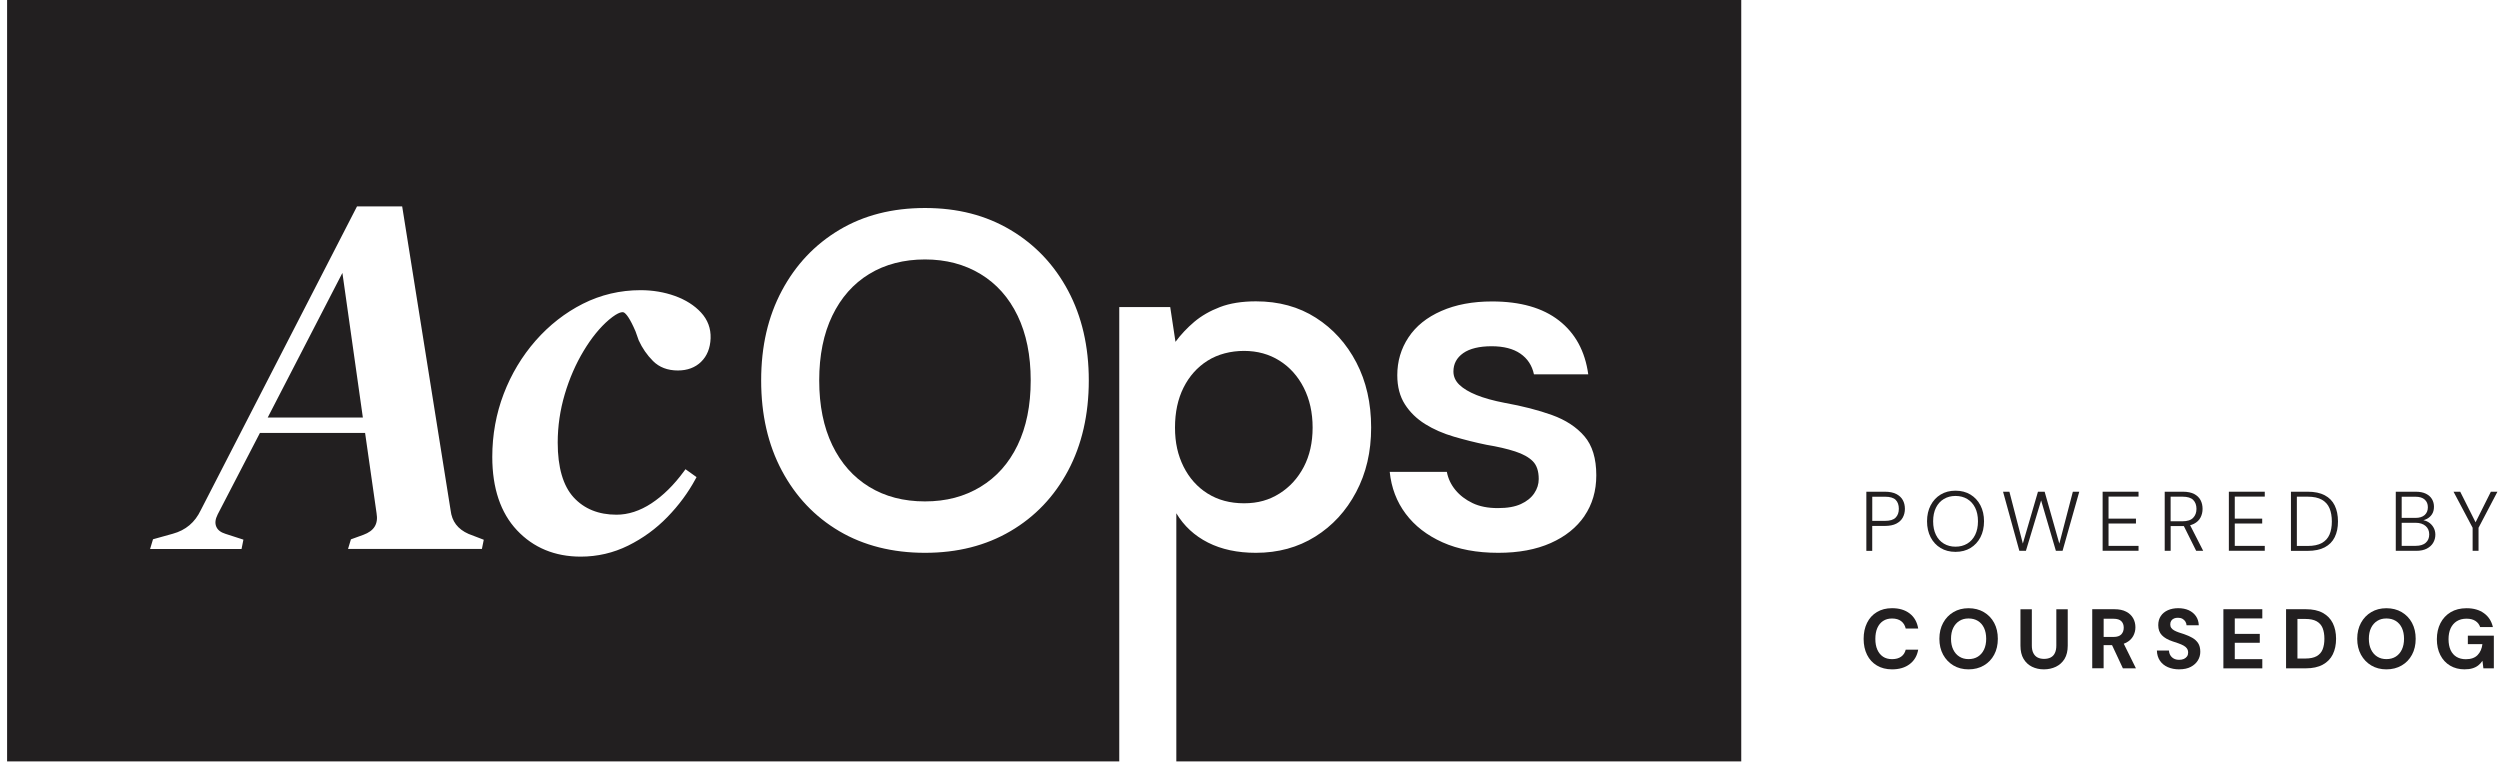
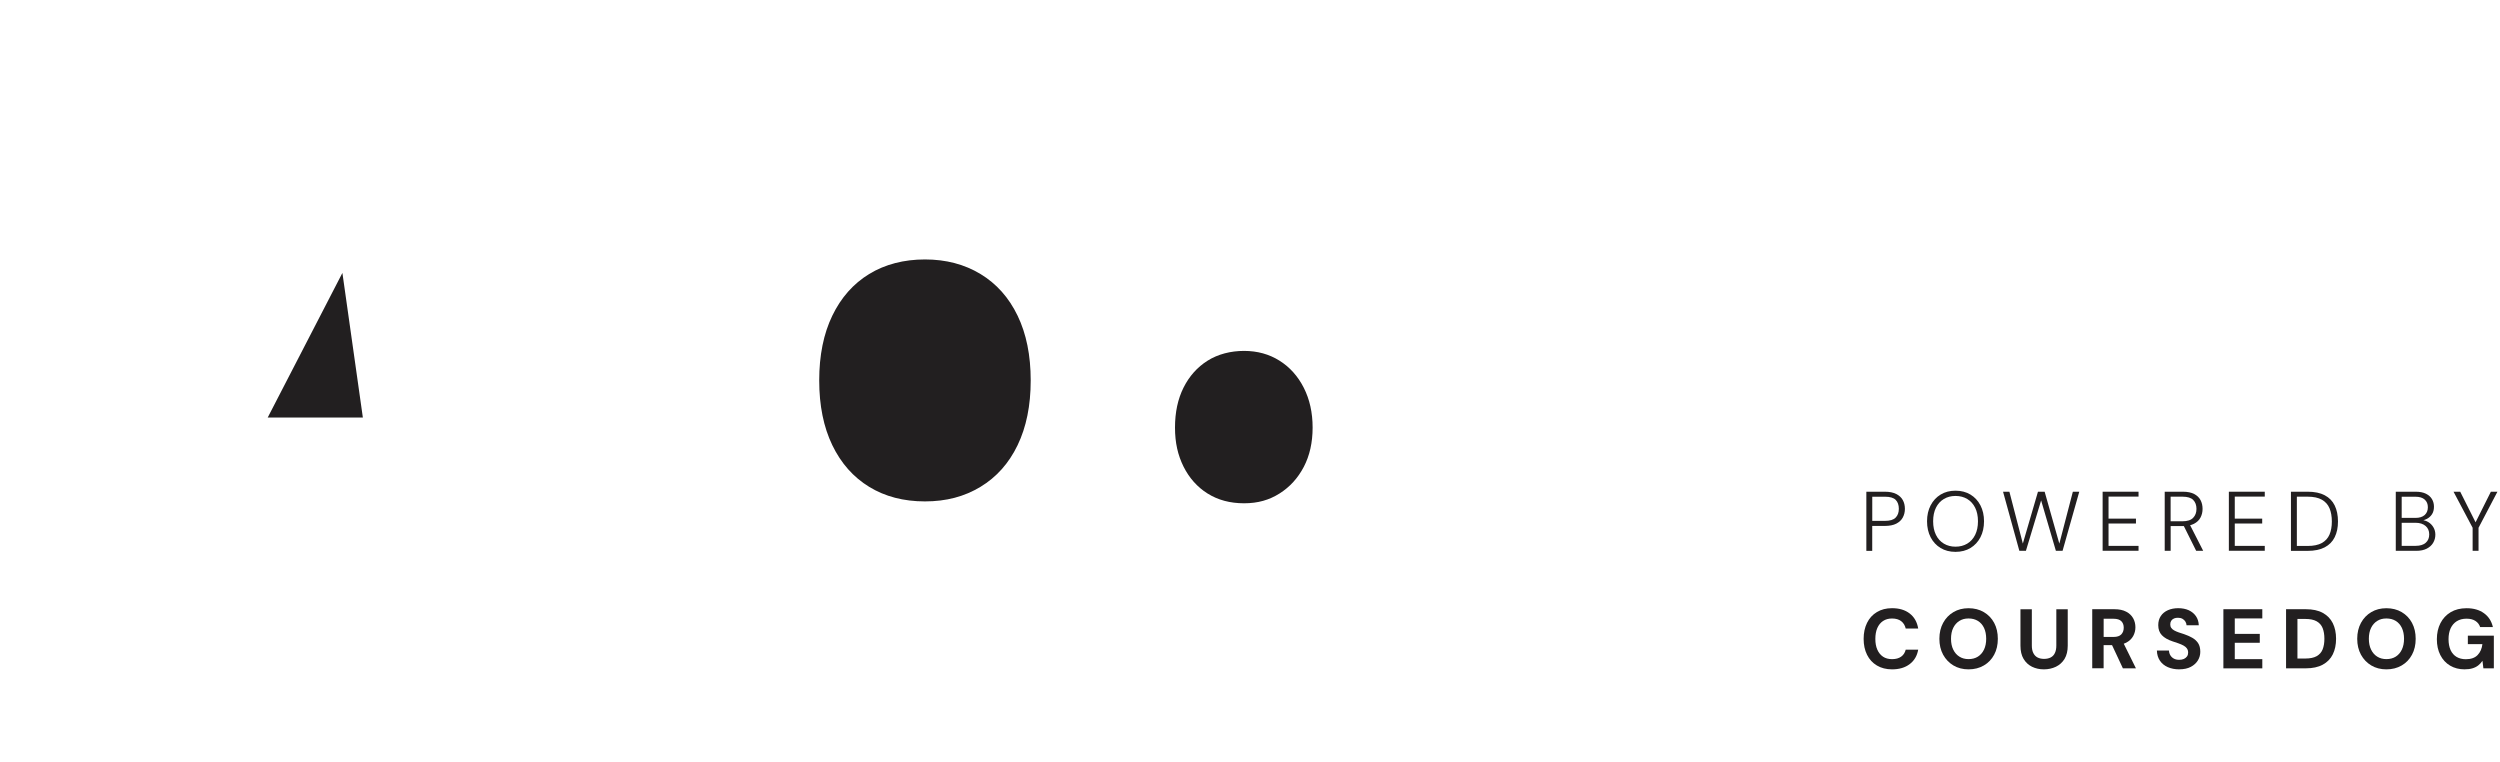
<svg xmlns="http://www.w3.org/2000/svg" width="302" height="92" viewBox="0 0 302 92" fill="none">
  <g clip-path="url(#clip0_119_186)">
    <path d="M145.879 59.617C147.125 60.402 148.593 60.797 150.279 60.797C151.964 60.797 153.317 60.402 154.563 59.617C155.81 58.832 156.785 57.758 157.499 56.397C158.209 55.035 158.564 53.456 158.564 51.651C158.564 49.846 158.209 48.249 157.499 46.847C156.79 45.446 155.81 44.354 154.563 43.569C153.317 42.784 151.889 42.389 150.279 42.389C148.669 42.389 147.125 42.784 145.879 43.569C144.632 44.354 143.665 45.441 142.973 46.821C142.281 48.2 141.94 49.81 141.94 51.651C141.94 53.491 142.286 54.986 142.973 56.37C143.665 57.749 144.632 58.836 145.879 59.621V59.617Z" fill="#221F20" />
    <path d="M118.437 33.097C116.498 31.926 114.267 31.341 111.735 31.341C109.202 31.341 106.922 31.926 105.002 33.097C103.086 34.268 101.6 35.945 100.544 38.132C99.489 40.318 98.961 42.926 98.961 45.956C98.961 48.985 99.489 51.593 100.544 53.78C101.6 55.966 103.086 57.643 105.002 58.814C106.918 59.985 109.162 60.57 111.735 60.57C114.307 60.57 116.498 59.985 118.437 58.814C120.375 57.643 121.87 55.966 122.925 53.78C123.981 51.593 124.509 48.985 124.509 45.956C124.509 42.926 123.981 40.318 122.925 38.132C121.87 35.945 120.375 34.268 118.437 33.097Z" fill="#221F20" />
    <path d="M32.34 50.435H43.833L41.362 32.969L32.34 50.435Z" fill="#221F20" />
-     <path d="M0.857 -0.022V91.978H135.207V37.094H141.363L141.998 41.294C142.65 40.411 143.408 39.608 144.269 38.877C145.134 38.149 146.167 37.555 147.373 37.094C148.58 36.632 150.03 36.402 151.716 36.402C154.479 36.402 156.892 37.062 158.963 38.389C161.035 39.711 162.662 41.516 163.851 43.795C165.04 46.08 165.634 48.697 165.634 51.646C165.634 54.596 165.031 57.16 163.82 59.444C162.614 61.728 160.964 63.52 158.875 64.824C156.785 66.128 154.395 66.78 151.711 66.78C149.485 66.78 147.56 66.368 145.928 65.543C144.295 64.718 143.022 63.538 142.1 62.003V91.978H210.343V-0.022H0.857ZM58.217 66.314H42.041L42.391 65.152L43.895 64.607C45.203 64.123 45.713 63.289 45.487 61.985L44.103 52.298H31.4L26.295 62.141C26.006 62.717 25.949 63.196 26.122 63.609C26.29 64.017 26.654 64.305 27.226 64.483L29.404 65.188L29.178 66.323H18.129L18.484 65.143L20.87 64.478C22.44 64.048 23.549 63.108 24.259 61.617L43.127 24.932H48.583L54.433 61.639C54.588 62.988 55.294 63.919 56.602 64.496L58.438 65.201L58.212 66.323L58.217 66.314ZM84.696 43.707C83.982 44.399 83.037 44.754 81.884 44.754C80.651 44.754 79.64 44.368 78.886 43.614C78.163 42.891 77.582 42.048 77.156 41.112L76.775 40.039C76.096 38.446 75.648 37.919 75.391 37.759C75.253 37.675 74.801 37.586 73.559 38.628C72.477 39.551 71.448 40.815 70.507 42.381C69.558 43.955 68.786 45.721 68.223 47.623C67.66 49.522 67.371 51.487 67.371 53.465C67.371 56.459 68.019 58.685 69.296 60.083C70.569 61.471 72.308 62.176 74.472 62.176C75.887 62.176 77.307 61.715 78.691 60.806C80.097 59.883 81.418 58.579 82.625 56.929L82.807 56.681L84.142 57.634L84.013 57.874C83.139 59.497 81.999 61.041 80.629 62.451C79.254 63.87 77.657 65.032 75.879 65.911C74.096 66.793 72.166 67.241 70.152 67.241C67.03 67.241 64.439 66.168 62.452 64.057C60.47 61.95 59.467 58.969 59.467 55.195C59.467 52.533 59.933 49.97 60.847 47.579C61.761 45.188 63.06 43.028 64.701 41.152C66.347 39.28 68.267 37.777 70.414 36.694C72.57 35.608 74.912 35.053 77.378 35.053C78.846 35.053 80.243 35.288 81.529 35.75C82.829 36.22 83.885 36.89 84.678 37.746C85.495 38.628 85.885 39.679 85.841 40.868C85.796 42.057 85.41 43.011 84.696 43.702V43.707ZM129.024 56.858C127.356 59.985 125.037 62.42 122.065 64.163C119.093 65.911 115.651 66.78 111.739 66.78C107.827 66.78 104.336 65.906 101.382 64.163C98.428 62.42 96.118 59.985 94.45 56.858C92.782 53.731 91.948 50.098 91.948 45.956C91.948 41.813 92.782 38.238 94.45 35.111C96.118 31.984 98.428 29.54 101.382 27.775C104.336 26.009 107.787 25.127 111.739 25.127C115.691 25.127 119.093 26.009 122.065 27.775C125.037 29.54 127.356 31.984 129.024 35.111C130.692 38.238 131.526 41.853 131.526 45.956C131.526 50.058 130.692 53.731 129.024 56.858ZM191.413 62.322C190.455 63.724 189.093 64.815 187.328 65.6C185.563 66.385 183.456 66.78 180.999 66.78C178.391 66.78 176.146 66.359 174.266 65.516C172.385 64.673 170.899 63.524 169.808 62.065C168.717 60.61 168.074 58.92 167.879 57.004H174.78C174.931 57.812 175.277 58.539 175.814 59.191C176.35 59.843 177.042 60.371 177.885 60.774C178.728 61.178 179.743 61.378 180.932 61.378C182.121 61.378 183.012 61.214 183.722 60.89C184.432 60.566 184.968 60.131 185.332 59.595C185.696 59.058 185.878 58.481 185.878 57.869C185.878 56.911 185.638 56.193 185.159 55.714C184.68 55.235 183.97 54.84 183.03 54.534C182.09 54.228 180.932 53.957 179.548 53.727C178.244 53.46 176.94 53.132 175.636 52.751C174.332 52.369 173.17 51.859 172.154 51.225C171.139 50.591 170.322 49.797 169.71 48.839C169.098 47.881 168.792 46.71 168.792 45.33C168.792 43.645 169.24 42.119 170.145 40.757C171.045 39.396 172.367 38.331 174.115 37.564C175.858 36.796 177.903 36.415 180.24 36.415C183.655 36.415 186.348 37.182 188.321 38.717C190.295 40.252 191.475 42.421 191.861 45.219H185.301C185.07 44.146 184.525 43.312 183.66 42.718C182.795 42.123 181.637 41.826 180.178 41.826C178.719 41.826 177.539 42.106 176.754 42.66C175.969 43.215 175.574 43.955 175.574 44.873C175.574 45.486 175.814 46.022 176.293 46.483C176.772 46.945 177.464 47.357 178.364 47.721C179.264 48.085 180.404 48.404 181.788 48.67C183.935 49.056 185.833 49.544 187.483 50.138C189.133 50.733 190.437 51.584 191.395 52.697C192.353 53.811 192.832 55.381 192.832 57.417C192.832 59.297 192.353 60.934 191.395 62.336L191.413 62.322Z" fill="#221F20" />
    <path d="M225.455 66.54V59.399H227.69C228.249 59.399 228.706 59.493 229.065 59.674C229.425 59.856 229.691 60.105 229.859 60.411C230.028 60.717 230.112 61.072 230.112 61.471C230.112 61.852 230.028 62.198 229.859 62.513C229.691 62.828 229.425 63.072 229.07 63.258C228.715 63.44 228.254 63.533 227.686 63.533H226.165V66.545H225.45L225.455 66.54ZM226.169 62.921H227.699C228.307 62.921 228.737 62.793 228.994 62.526C229.252 62.265 229.38 61.91 229.38 61.462C229.38 61.014 229.252 60.633 228.994 60.38C228.737 60.127 228.302 60.003 227.699 60.003H226.169V62.921Z" fill="#221F20" />
    <path d="M236.224 66.665C235.537 66.665 234.938 66.51 234.423 66.199C233.909 65.888 233.51 65.458 233.221 64.904C232.933 64.349 232.787 63.706 232.787 62.97C232.787 62.234 232.933 61.599 233.221 61.045C233.51 60.491 233.913 60.056 234.423 59.745C234.938 59.431 235.537 59.275 236.224 59.275C236.912 59.275 237.519 59.431 238.034 59.745C238.548 60.06 238.947 60.491 239.236 61.045C239.524 61.599 239.67 62.243 239.67 62.97C239.67 63.697 239.524 64.349 239.236 64.904C238.947 65.458 238.544 65.888 238.034 66.199C237.519 66.51 236.916 66.665 236.224 66.665ZM236.224 66.039C236.761 66.039 237.235 65.915 237.643 65.671C238.051 65.427 238.371 65.072 238.597 64.615C238.823 64.159 238.939 63.609 238.939 62.97C238.939 62.331 238.823 61.781 238.597 61.329C238.371 60.876 238.051 60.522 237.643 60.278C237.235 60.034 236.761 59.91 236.224 59.91C235.687 59.91 235.226 60.034 234.818 60.278C234.41 60.522 234.091 60.872 233.864 61.329C233.638 61.786 233.523 62.331 233.523 62.97C233.523 63.609 233.638 64.159 233.864 64.615C234.091 65.077 234.41 65.427 234.818 65.671C235.226 65.915 235.696 66.039 236.224 66.039Z" fill="#221F20" />
    <path d="M243.937 66.54L241.968 59.399H242.735L244.359 65.662L246.186 59.399H246.993L248.768 65.671L250.4 59.399H251.176L249.158 66.54H248.351L246.568 60.451L244.731 66.54H243.946H243.937Z" fill="#221F20" />
    <path d="M253.997 66.54V59.399H258.335V59.989H254.711V62.651H258.024V63.24H254.711V65.942H258.335V66.532H253.997V66.54Z" fill="#221F20" />
    <path d="M261.497 66.54V59.399H263.702C264.252 59.399 264.704 59.493 265.055 59.674C265.405 59.856 265.662 60.105 265.826 60.415C265.99 60.726 266.07 61.076 266.07 61.471C266.07 61.865 265.986 62.198 265.822 62.518C265.658 62.837 265.392 63.085 265.037 63.272C264.682 63.458 264.221 63.551 263.666 63.551H262.216V66.54H261.502H261.497ZM262.211 62.97H263.648C264.234 62.97 264.66 62.833 264.93 62.553C265.201 62.274 265.334 61.914 265.334 61.471C265.334 61.027 265.201 60.655 264.939 60.393C264.678 60.131 264.243 59.998 263.64 59.998H262.211V62.965V62.97ZM265.298 66.54L263.697 63.325H264.505L266.146 66.54H265.298Z" fill="#221F20" />
    <path d="M269.246 66.54V59.399H273.584V59.989H269.96V62.651H273.273V63.24H269.96V65.942H273.584V66.532H269.246V66.54Z" fill="#221F20" />
    <path d="M276.746 66.54V59.399H278.764C279.603 59.399 280.29 59.541 280.831 59.83C281.372 60.114 281.772 60.526 282.033 61.063C282.295 61.599 282.428 62.243 282.428 62.992C282.428 63.742 282.295 64.358 282.033 64.891C281.772 65.423 281.368 65.831 280.831 66.115C280.29 66.399 279.603 66.545 278.764 66.545H276.746V66.54ZM277.46 65.951H278.764C279.479 65.951 280.051 65.831 280.477 65.596C280.907 65.356 281.213 65.019 281.404 64.576C281.594 64.132 281.687 63.609 281.687 62.997C281.687 62.385 281.594 61.843 281.404 61.395C281.213 60.947 280.902 60.601 280.477 60.362C280.051 60.122 279.479 59.998 278.764 59.998H277.46V65.955V65.951Z" fill="#221F20" />
    <path d="M289.41 66.54V59.399H291.809C292.31 59.399 292.727 59.479 293.056 59.643C293.384 59.807 293.623 60.025 293.783 60.295C293.943 60.566 294.023 60.872 294.023 61.205C294.023 61.573 293.943 61.879 293.783 62.123C293.623 62.367 293.415 62.553 293.162 62.682C292.909 62.81 292.639 62.895 292.364 62.926L292.497 62.824C292.803 62.833 293.082 62.912 293.339 63.068C293.597 63.223 293.801 63.436 293.956 63.697C294.111 63.959 294.191 64.256 294.191 64.589C294.191 64.944 294.102 65.267 293.929 65.565C293.756 65.862 293.499 66.097 293.158 66.274C292.816 66.452 292.39 66.54 291.88 66.54H289.41ZM290.124 62.562H291.787C292.271 62.562 292.639 62.447 292.9 62.216C293.158 61.985 293.286 61.67 293.286 61.276C293.286 60.881 293.162 60.588 292.909 60.353C292.656 60.118 292.275 60.003 291.756 60.003H290.124V62.562ZM290.124 65.937H291.827C292.346 65.937 292.745 65.813 293.025 65.569C293.308 65.325 293.45 64.988 293.45 64.558C293.45 64.128 293.304 63.786 293.007 63.533C292.71 63.281 292.306 63.152 291.796 63.152H290.124V65.937Z" fill="#221F20" />
    <path d="M298.693 66.54V63.755L296.386 59.399H297.194L299.172 63.338H298.928L300.897 59.399H301.691L299.407 63.755V66.54H298.693Z" fill="#221F20" />
    <path d="M228.564 80.858C227.859 80.858 227.247 80.703 226.728 80.392C226.209 80.082 225.814 79.652 225.539 79.097C225.264 78.543 225.127 77.904 225.127 77.172C225.127 76.44 225.264 75.802 225.539 75.243C225.814 74.684 226.209 74.249 226.728 73.939C227.247 73.624 227.855 73.469 228.564 73.469C229.429 73.469 230.139 73.682 230.693 74.112C231.248 74.542 231.589 75.145 231.718 75.926H230.21C230.121 75.544 229.939 75.247 229.66 75.034C229.38 74.822 229.012 74.715 228.56 74.715C228.13 74.715 227.766 74.817 227.469 75.017C227.171 75.216 226.941 75.5 226.781 75.864C226.621 76.228 226.542 76.667 226.542 77.177C226.542 77.687 226.621 78.117 226.781 78.481C226.941 78.844 227.171 79.128 227.469 79.328C227.766 79.528 228.134 79.625 228.56 79.625C229.017 79.625 229.38 79.523 229.66 79.323C229.939 79.124 230.121 78.844 230.21 78.481H231.718C231.589 79.221 231.248 79.802 230.693 80.224C230.139 80.645 229.429 80.858 228.564 80.858Z" fill="#221F20" />
    <path d="M237.799 80.858C237.111 80.858 236.504 80.703 235.976 80.388C235.448 80.073 235.036 79.643 234.73 79.088C234.428 78.534 234.277 77.895 234.277 77.168C234.277 76.44 234.428 75.797 234.73 75.243C235.031 74.688 235.448 74.254 235.976 73.943C236.504 73.628 237.111 73.473 237.799 73.473C238.486 73.473 239.116 73.628 239.648 73.943C240.181 74.258 240.598 74.688 240.895 75.243C241.192 75.797 241.338 76.44 241.338 77.168C241.338 77.895 241.192 78.538 240.895 79.088C240.598 79.643 240.185 80.078 239.648 80.388C239.116 80.703 238.495 80.858 237.799 80.858ZM237.799 79.621C238.242 79.621 238.619 79.519 238.934 79.319C239.249 79.119 239.493 78.836 239.671 78.467C239.844 78.099 239.932 77.665 239.932 77.163C239.932 76.662 239.844 76.219 239.671 75.85C239.498 75.487 239.254 75.207 238.934 75.008C238.619 74.813 238.238 74.711 237.799 74.711C237.36 74.711 237.009 74.808 236.69 75.008C236.375 75.207 236.127 75.487 235.949 75.85C235.772 76.214 235.683 76.653 235.683 77.163C235.683 77.674 235.772 78.104 235.949 78.467C236.127 78.836 236.371 79.119 236.69 79.319C237.005 79.519 237.373 79.621 237.799 79.621Z" fill="#221F20" />
    <path d="M246.896 80.858C246.373 80.858 245.898 80.752 245.468 80.543C245.037 80.33 244.7 80.015 244.448 79.594C244.195 79.173 244.071 78.636 244.071 77.984V73.597H245.446V77.993C245.446 78.348 245.503 78.645 245.623 78.884C245.743 79.124 245.911 79.306 246.133 79.421C246.355 79.536 246.616 79.594 246.923 79.594C247.229 79.594 247.504 79.536 247.725 79.421C247.947 79.306 248.116 79.128 248.231 78.884C248.346 78.645 248.404 78.348 248.404 77.993V73.597H249.783V77.984C249.783 78.636 249.655 79.173 249.398 79.594C249.14 80.015 248.79 80.33 248.351 80.543C247.912 80.752 247.428 80.858 246.896 80.858Z" fill="#221F20" />
-     <path d="M252.742 80.734V73.593H255.416C255.988 73.593 256.463 73.69 256.84 73.89C257.217 74.085 257.497 74.351 257.683 74.68C257.869 75.008 257.958 75.376 257.958 75.775C257.958 76.157 257.869 76.511 257.687 76.84C257.505 77.168 257.226 77.434 256.849 77.634C256.472 77.833 255.988 77.935 255.394 77.935H254.117V80.73H252.737L252.742 80.734ZM254.121 76.942H255.323C255.745 76.942 256.055 76.84 256.25 76.636C256.445 76.432 256.547 76.161 256.547 75.828C256.547 75.496 256.45 75.234 256.255 75.039C256.059 74.844 255.749 74.746 255.323 74.746H254.121V76.942ZM256.445 80.734L254.977 77.594H256.468L258.02 80.734H256.45H256.445Z" fill="#221F20" />
+     <path d="M252.742 80.734V73.593H255.416C255.988 73.593 256.463 73.69 256.84 73.89C257.217 74.085 257.497 74.351 257.683 74.68C257.869 75.008 257.958 75.376 257.958 75.775C257.958 76.157 257.869 76.511 257.687 76.84C257.505 77.168 257.226 77.434 256.849 77.634C256.472 77.833 255.988 77.935 255.394 77.935H254.117V80.73H252.737L252.742 80.734ZM254.121 76.942H255.323C255.745 76.942 256.055 76.84 256.25 76.636C256.445 76.432 256.547 76.161 256.547 75.828C256.547 75.496 256.45 75.234 256.255 75.039C256.059 74.844 255.749 74.746 255.323 74.746H254.121V76.942ZM256.445 80.734L254.977 77.594H256.468L258.02 80.734H256.45Z" fill="#221F20" />
    <path d="M263.258 80.858C262.739 80.858 262.282 80.769 261.874 80.592C261.471 80.415 261.151 80.157 260.921 79.816C260.69 79.474 260.566 79.066 260.552 78.583H262.012C262.016 78.791 262.074 78.982 262.176 79.155C262.278 79.323 262.42 79.461 262.597 79.558C262.775 79.656 262.992 79.705 263.245 79.705C263.462 79.705 263.653 79.669 263.813 79.599C263.972 79.528 264.096 79.425 264.19 79.297C264.283 79.168 264.327 79.013 264.327 78.836C264.327 78.632 264.274 78.463 264.176 78.326C264.074 78.188 263.937 78.073 263.764 77.98C263.591 77.886 263.391 77.798 263.161 77.718C262.934 77.638 262.695 77.558 262.451 77.478C261.879 77.288 261.448 77.039 261.156 76.733C260.863 76.427 260.717 76.023 260.717 75.518C260.717 75.088 260.819 74.724 261.023 74.418C261.227 74.112 261.511 73.877 261.879 73.713C262.247 73.549 262.664 73.469 263.134 73.469C263.604 73.469 264.039 73.553 264.402 73.717C264.766 73.886 265.054 74.125 265.272 74.436C265.485 74.751 265.6 75.114 265.613 75.536H264.136C264.127 75.38 264.083 75.23 263.999 75.092C263.915 74.954 263.795 74.839 263.648 74.755C263.498 74.671 263.32 74.626 263.116 74.626C262.939 74.618 262.779 74.648 262.633 74.706C262.486 74.768 262.371 74.857 262.291 74.977C262.211 75.097 262.167 75.243 262.167 75.42C262.167 75.598 262.207 75.735 262.291 75.85C262.371 75.966 262.486 76.068 262.637 76.152C262.788 76.236 262.965 76.316 263.169 76.387C263.373 76.458 263.595 76.534 263.835 76.605C264.194 76.729 264.522 76.871 264.819 77.039C265.117 77.208 265.352 77.421 265.529 77.687C265.706 77.953 265.795 78.303 265.795 78.738C265.795 79.111 265.698 79.461 265.502 79.78C265.307 80.1 265.023 80.357 264.651 80.556C264.278 80.752 263.813 80.854 263.263 80.854L263.258 80.858Z" fill="#221F20" />
    <path d="M268.585 80.734V73.593H273.287V74.706H269.96V76.573H272.981V77.647H269.96V79.625H273.287V80.738H268.585V80.734Z" fill="#221F20" />
    <path d="M276.156 80.734V73.593H278.543C279.368 73.593 280.051 73.739 280.592 74.036C281.133 74.334 281.537 74.746 281.803 75.283C282.064 75.815 282.198 76.445 282.198 77.163C282.198 77.882 282.064 78.512 281.803 79.044C281.541 79.576 281.137 79.993 280.592 80.29C280.046 80.588 279.363 80.734 278.543 80.734H276.156ZM277.531 79.55H278.472C279.048 79.55 279.51 79.457 279.851 79.266C280.193 79.075 280.432 78.8 280.574 78.445C280.716 78.086 280.787 77.66 280.787 77.163C280.787 76.667 280.716 76.232 280.574 75.873C280.432 75.518 280.188 75.243 279.851 75.052C279.51 74.861 279.053 74.768 278.472 74.768H277.531V79.554V79.55Z" fill="#221F20" />
    <path d="M288.274 80.858C287.587 80.858 286.979 80.703 286.451 80.388C285.923 80.073 285.511 79.643 285.205 79.088C284.903 78.534 284.752 77.895 284.752 77.168C284.752 76.44 284.903 75.797 285.205 75.243C285.506 74.688 285.923 74.254 286.451 73.943C286.979 73.628 287.587 73.473 288.274 73.473C288.962 73.473 289.592 73.628 290.124 73.943C290.656 74.258 291.073 74.688 291.37 75.243C291.667 75.797 291.814 76.44 291.814 77.168C291.814 77.895 291.667 78.538 291.37 79.088C291.073 79.643 290.66 80.078 290.124 80.388C289.592 80.703 288.971 80.858 288.274 80.858ZM288.274 79.621C288.718 79.621 289.095 79.519 289.41 79.319C289.725 79.119 289.969 78.836 290.146 78.467C290.319 78.099 290.408 77.665 290.408 77.163C290.408 76.662 290.319 76.219 290.146 75.85C289.973 75.487 289.729 75.207 289.41 75.008C289.095 74.813 288.713 74.711 288.274 74.711C287.835 74.711 287.485 74.808 287.165 75.008C286.85 75.207 286.602 75.487 286.425 75.85C286.247 76.214 286.158 76.653 286.158 77.163C286.158 77.674 286.247 78.104 286.425 78.467C286.602 78.836 286.846 79.119 287.165 79.319C287.48 79.519 287.848 79.621 288.274 79.621Z" fill="#221F20" />
    <path d="M297.739 80.858C297.065 80.858 296.475 80.707 295.97 80.406C295.464 80.104 295.069 79.678 294.79 79.128C294.51 78.578 294.373 77.944 294.373 77.217C294.373 76.489 294.519 75.833 294.807 75.274C295.096 74.715 295.508 74.272 296.041 73.952C296.573 73.633 297.216 73.473 297.966 73.473C298.808 73.473 299.509 73.673 300.063 74.076C300.618 74.475 300.977 75.034 301.141 75.749H299.602C299.5 75.434 299.309 75.19 299.03 75.008C298.751 74.826 298.396 74.737 297.957 74.737C297.495 74.737 297.101 74.839 296.777 75.043C296.453 75.247 296.209 75.531 296.036 75.899C295.868 76.267 295.783 76.707 295.783 77.217C295.783 77.727 295.868 78.17 296.032 78.534C296.2 78.893 296.44 79.168 296.755 79.355C297.07 79.541 297.442 79.634 297.872 79.634C298.498 79.634 298.972 79.465 299.296 79.128C299.62 78.791 299.811 78.356 299.873 77.815H298.116V76.786H301.257V80.734H299.993L299.882 79.825C299.731 80.051 299.558 80.237 299.358 80.392C299.159 80.543 298.924 80.663 298.657 80.738C298.391 80.818 298.085 80.854 297.739 80.854V80.858Z" fill="#221F20" />
  </g>
  <defs>
    <clipPath id="clip0_119_186">
      <rect width="300.834" height="92" fill="white" transform="translate(0.857 -0.022)" />
    </clipPath>
  </defs>
</svg>